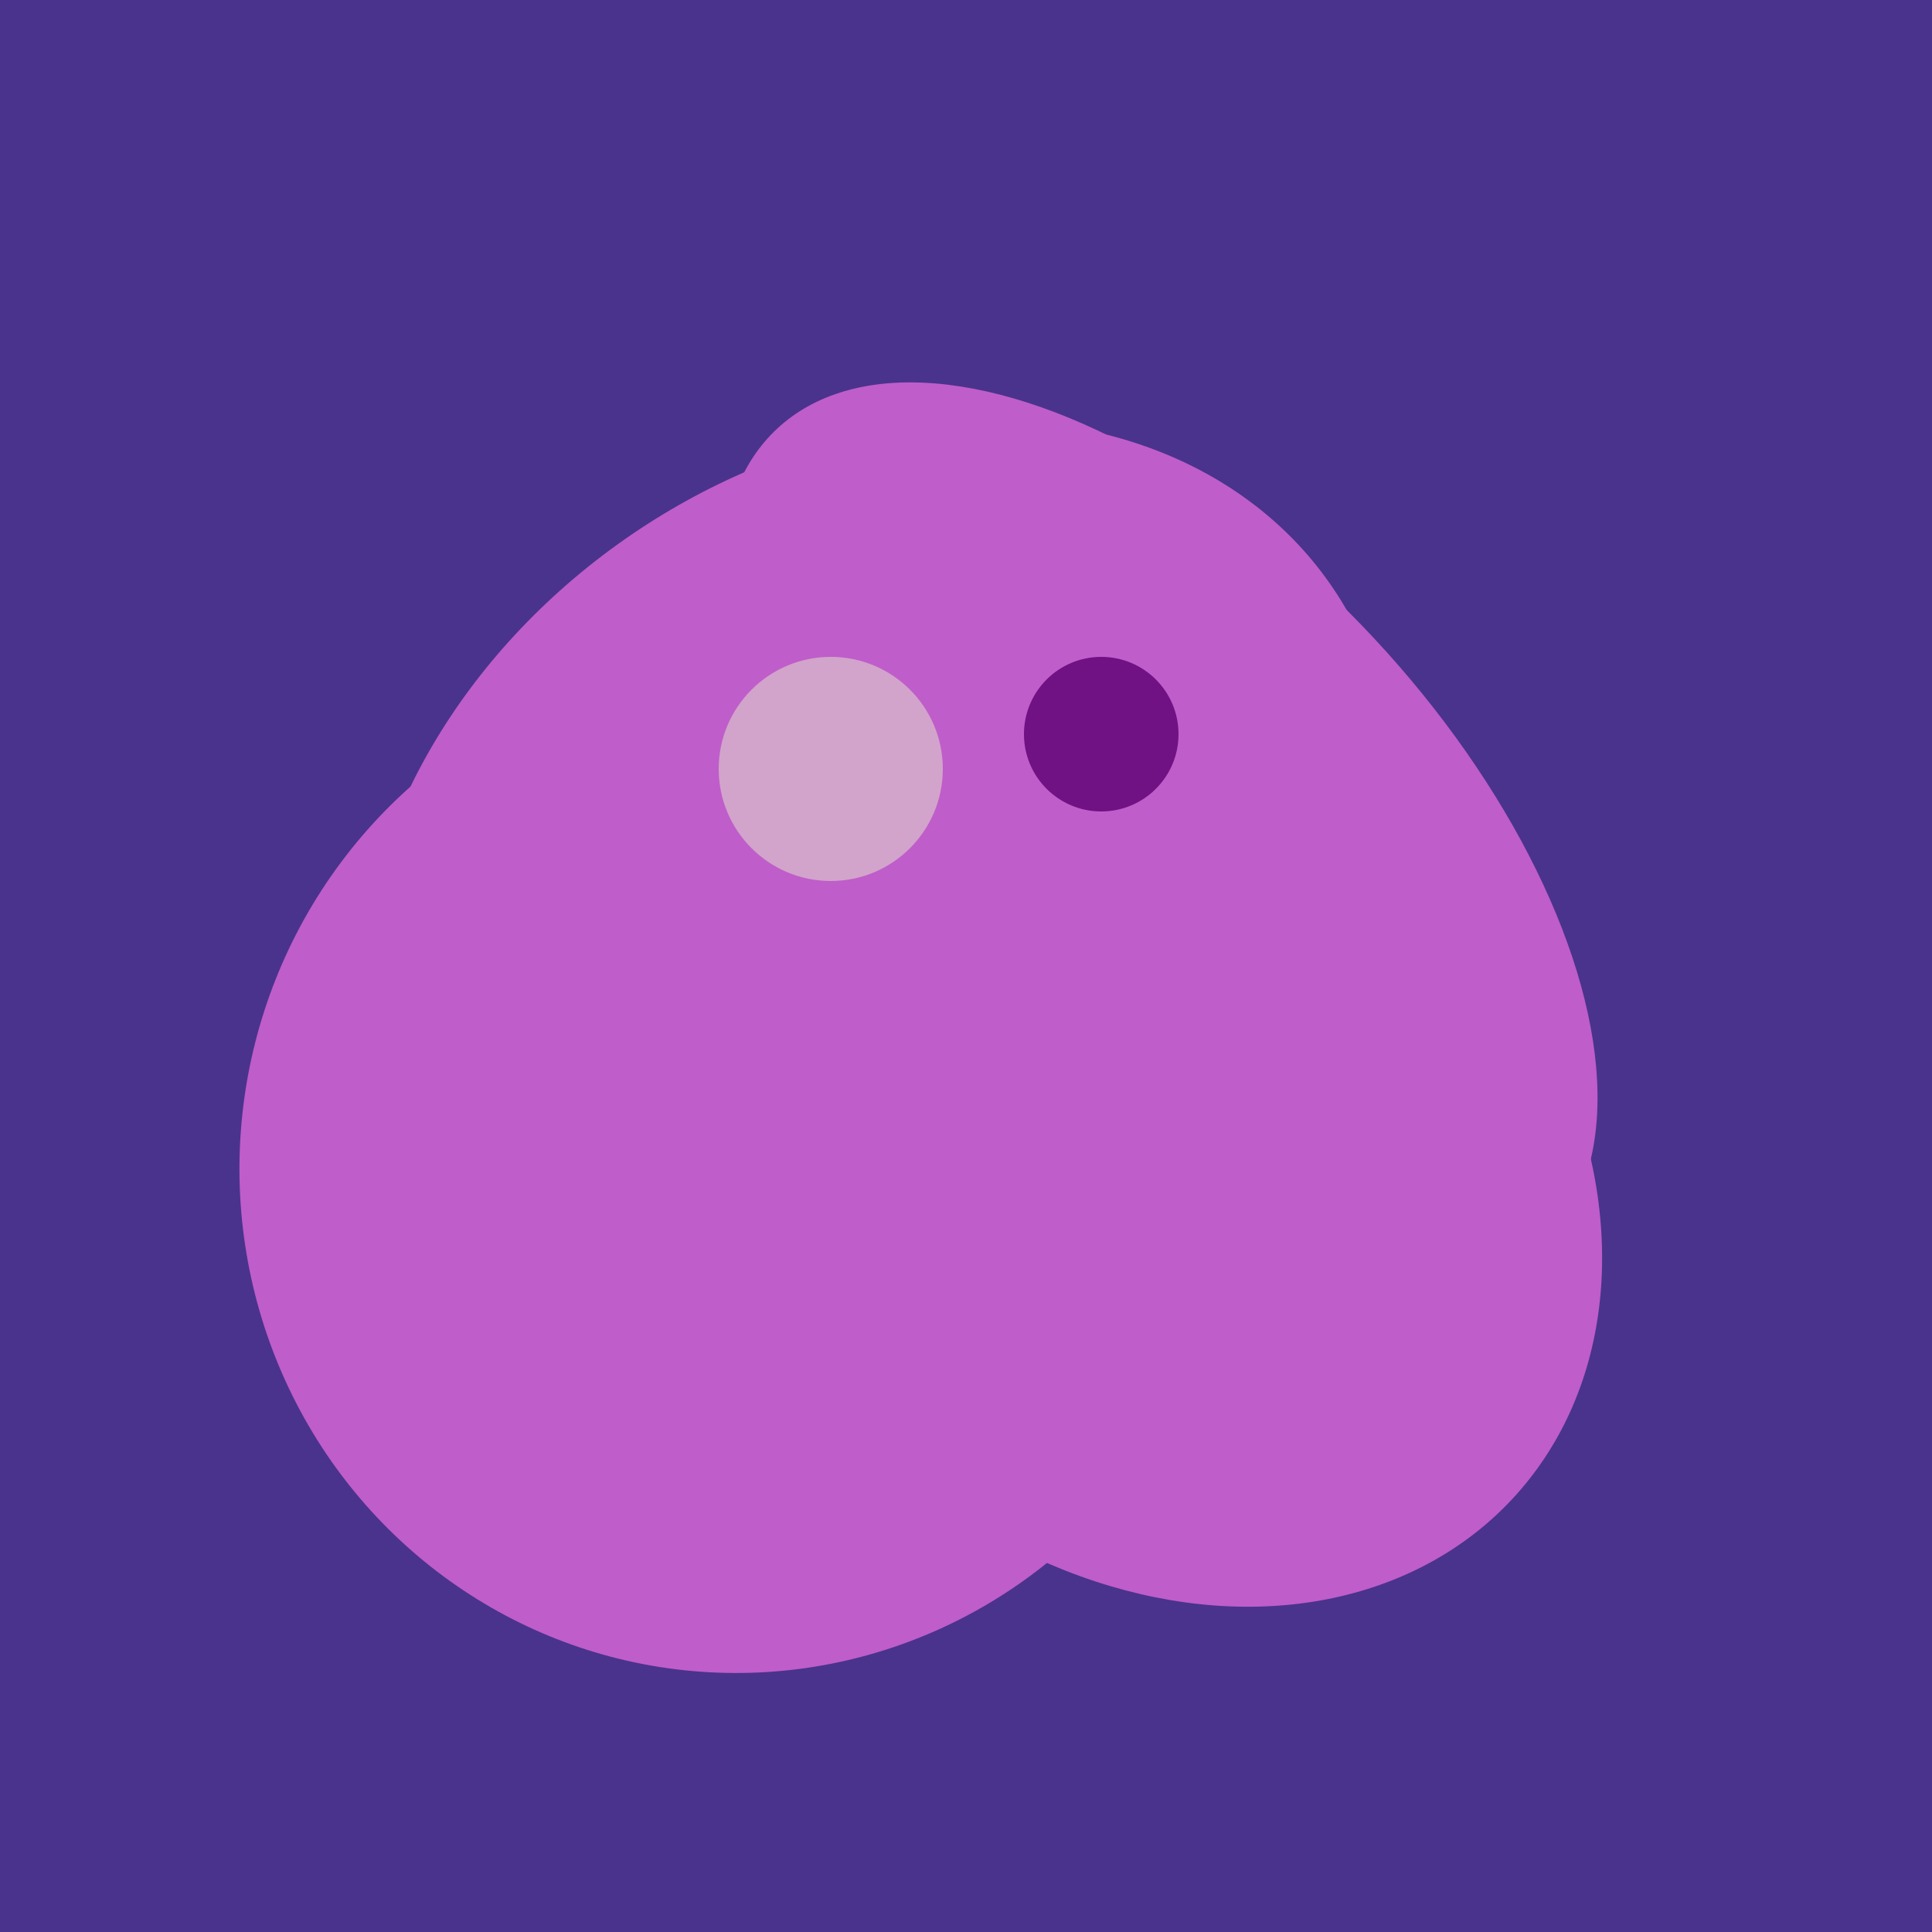
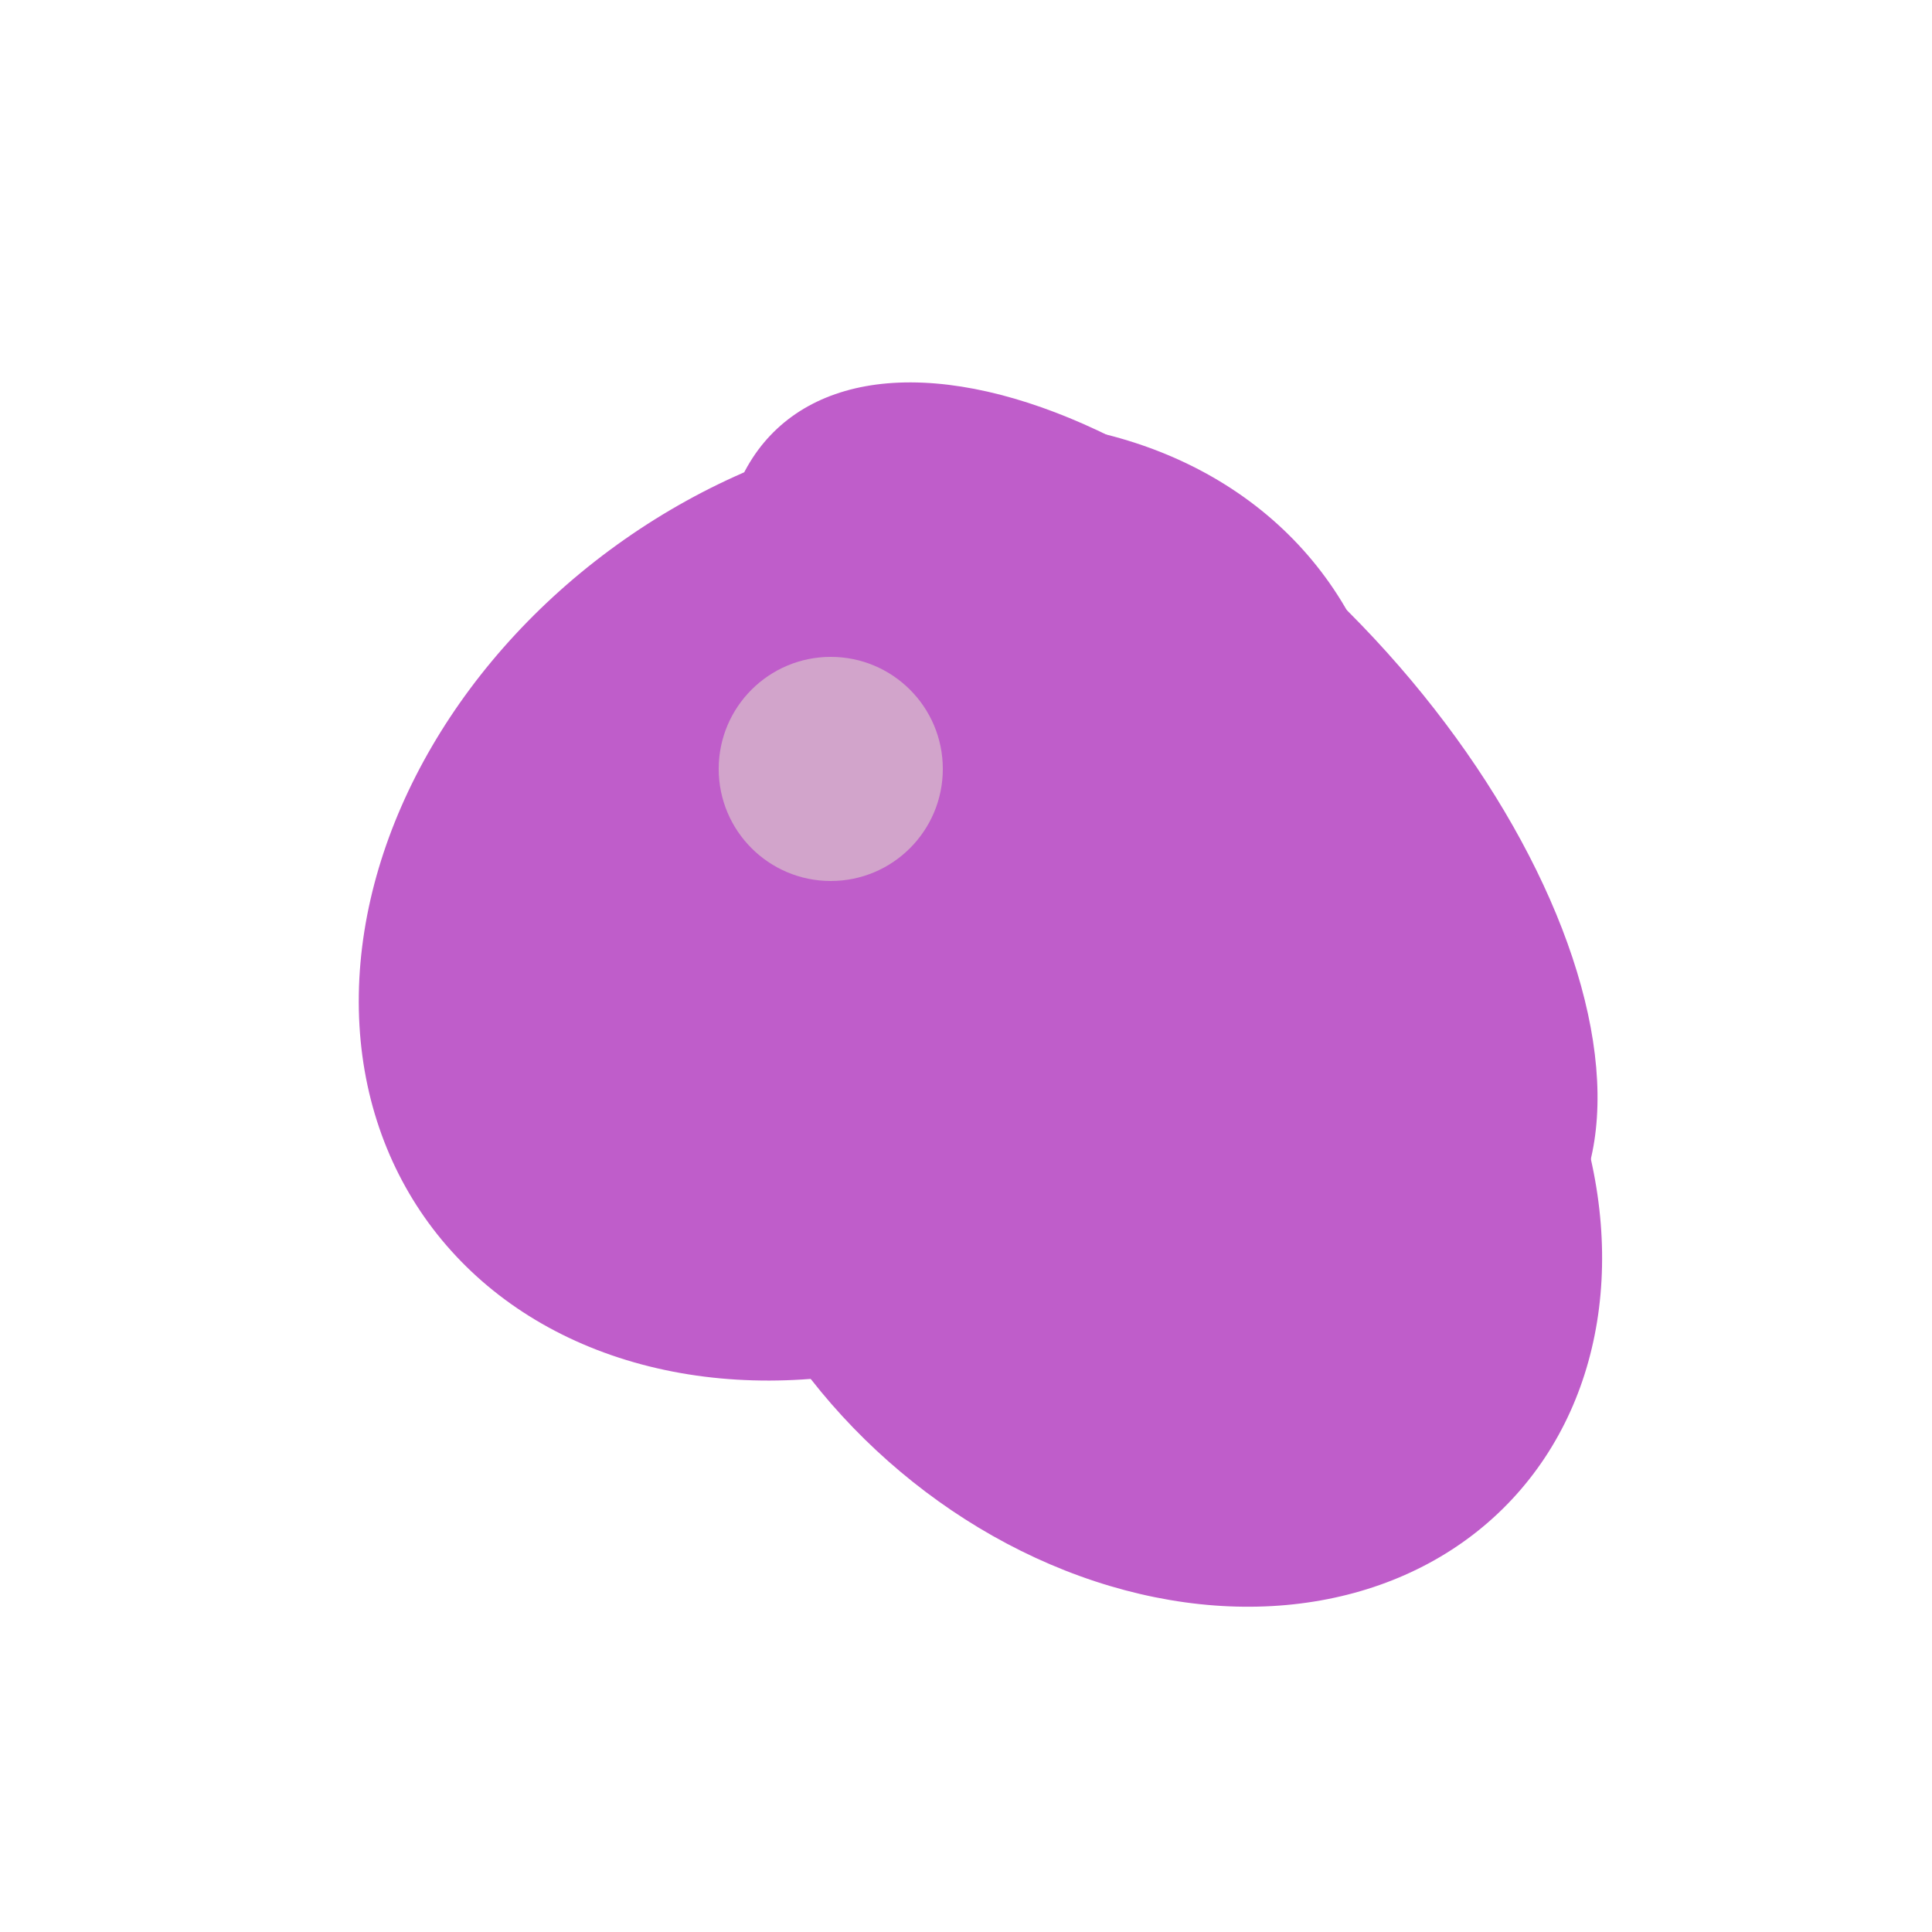
<svg xmlns="http://www.w3.org/2000/svg" width="500" height="500">
-   <rect width="500" height="500" fill="#4a338c" />
  <ellipse cx="300" cy="217" rx="76" ry="145" transform="rotate(137, 300, 217)" fill="rgb(191,93,202)" />
  <ellipse cx="274" cy="244" rx="82" ry="120" transform="rotate(278, 274, 244)" fill="rgb(191,93,202)" />
-   <ellipse cx="229" cy="293" rx="99" ry="129" transform="rotate(46, 229, 293)" fill="rgb(191,93,202)" />
  <ellipse cx="297" cy="300" rx="129" ry="103" transform="rotate(223, 297, 300)" fill="rgb(191,93,202)" />
  <ellipse cx="227" cy="233" rx="114" ry="143" transform="rotate(235, 227, 233)" fill="rgb(191,93,202)" />
-   <ellipse cx="191" cy="302" rx="131" ry="129" transform="rotate(277, 191, 302)" fill="rgb(191,93,202)" />
  <circle cx="215" cy="199" r="29" fill="rgb(210,164,203)" />
-   <circle cx="285" cy="190" r="20" fill="rgb(112,17,132)" />
</svg>